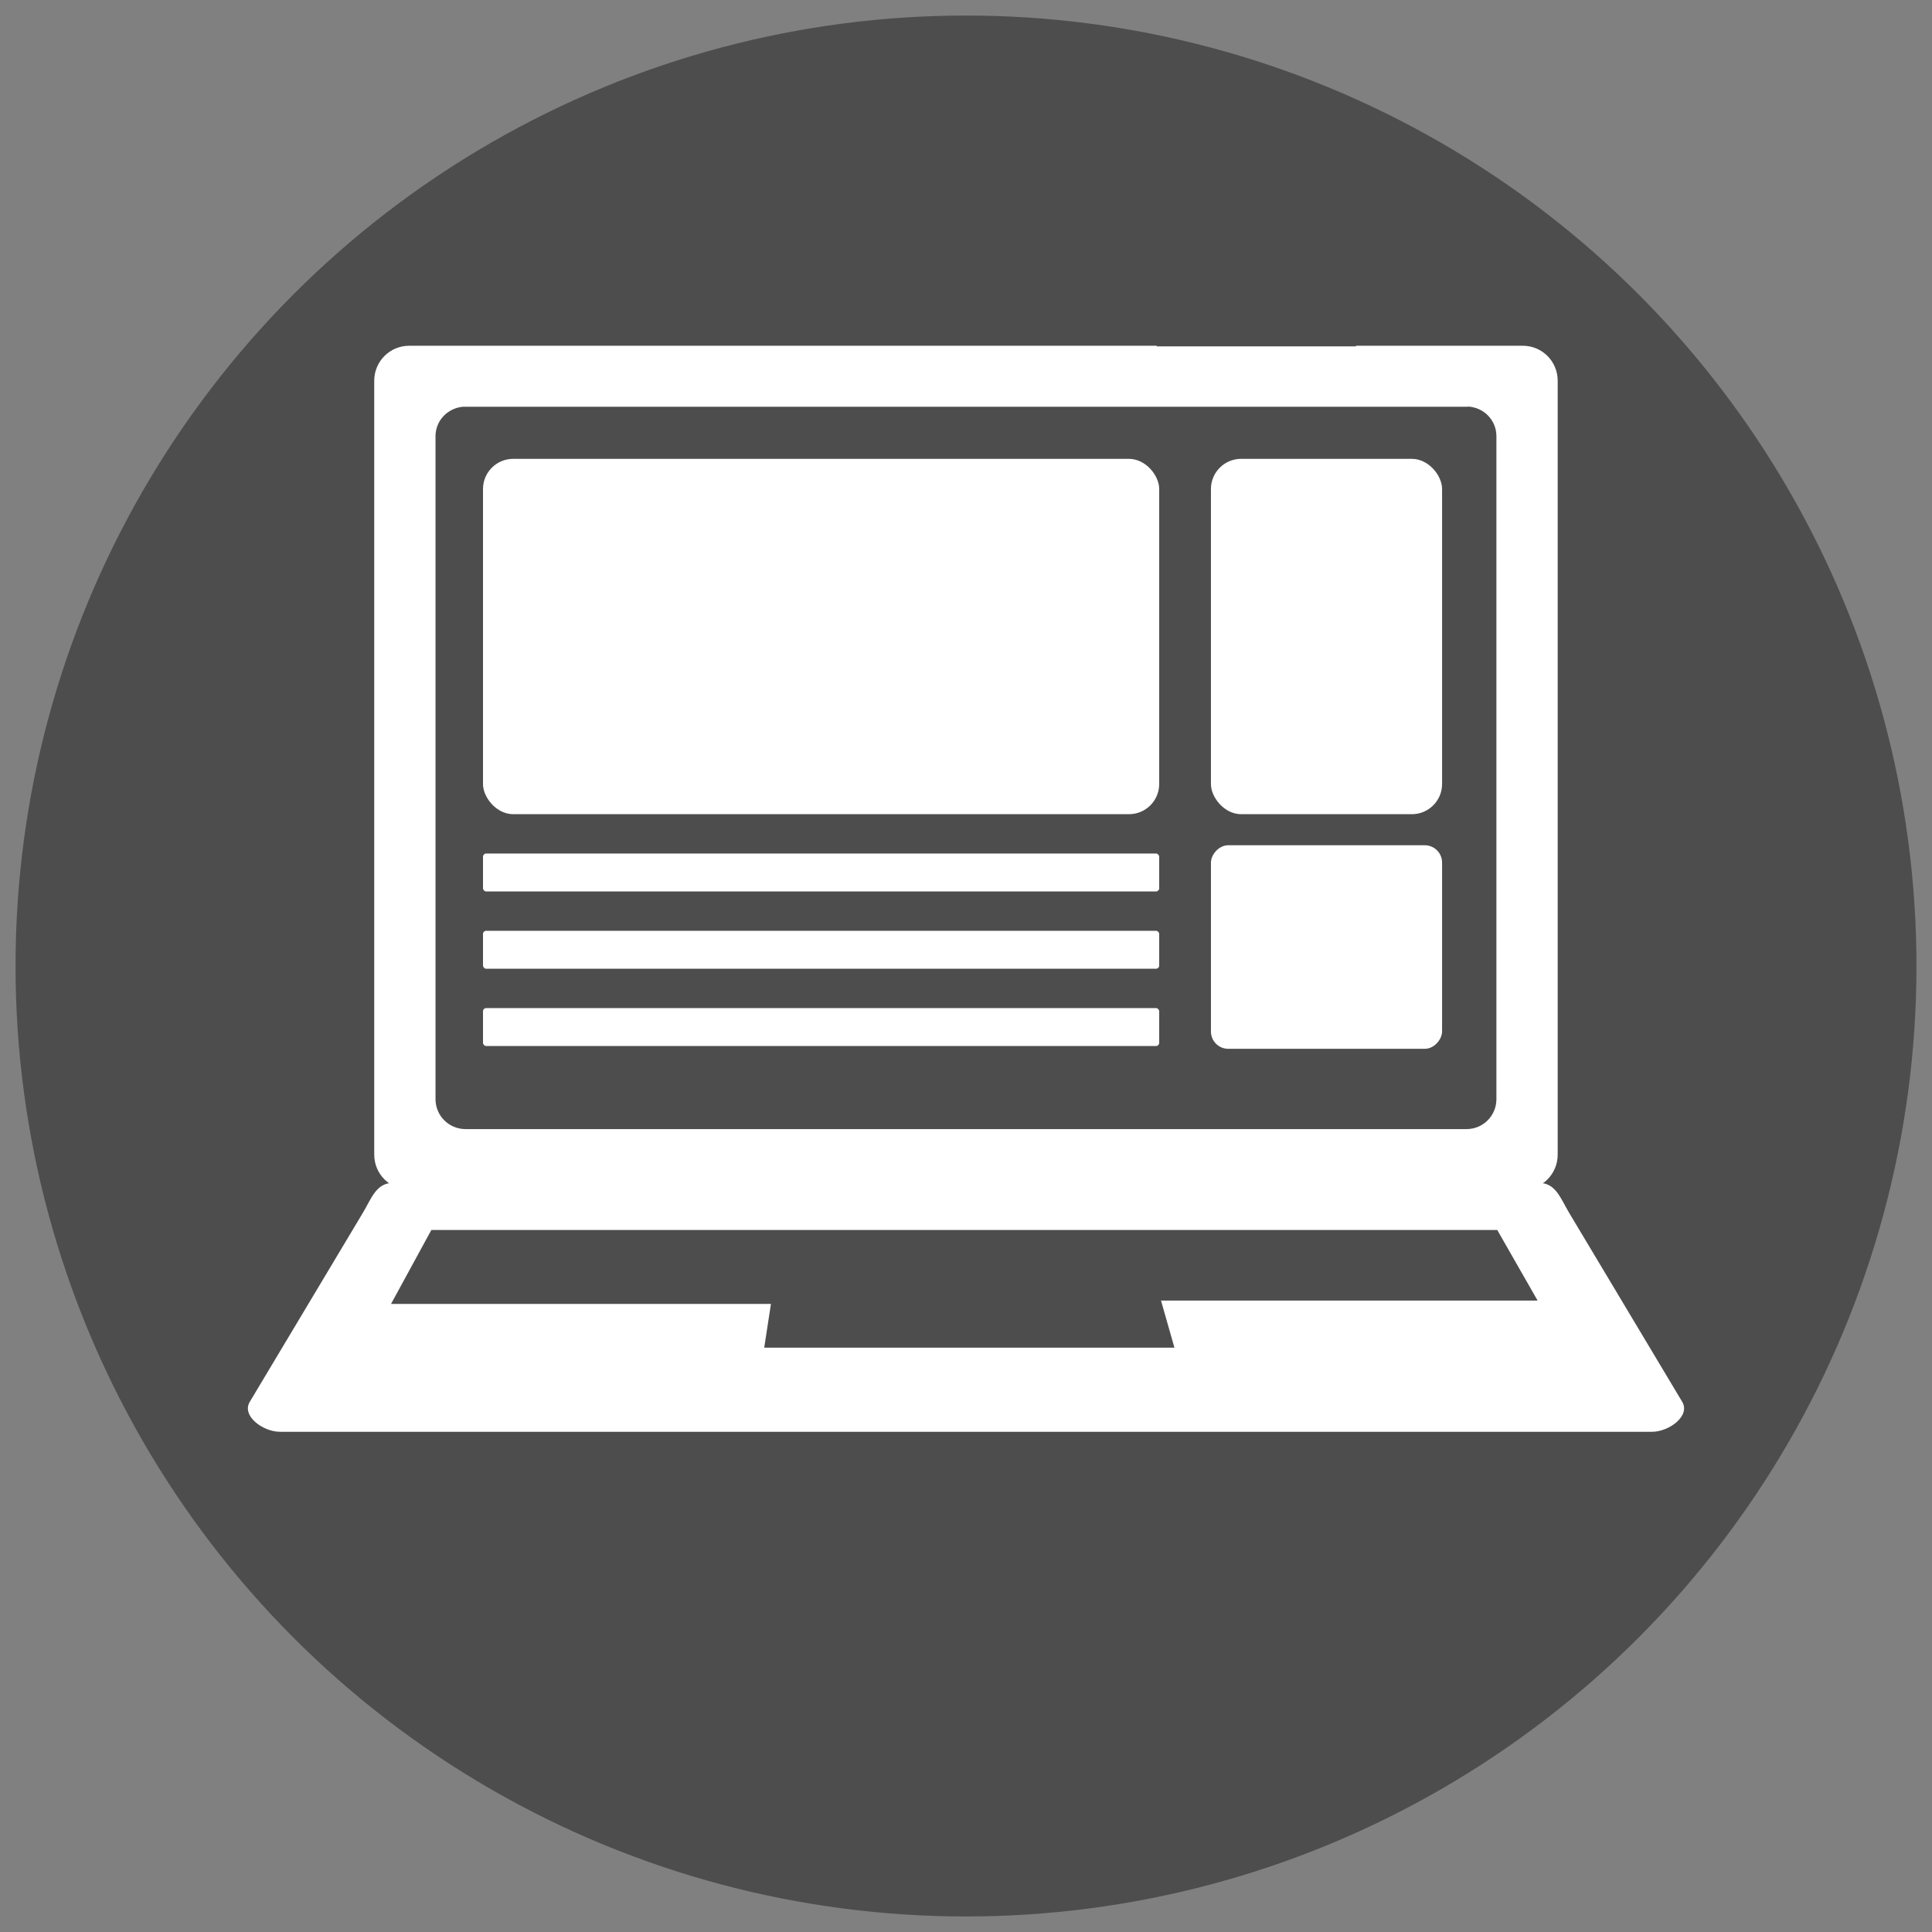
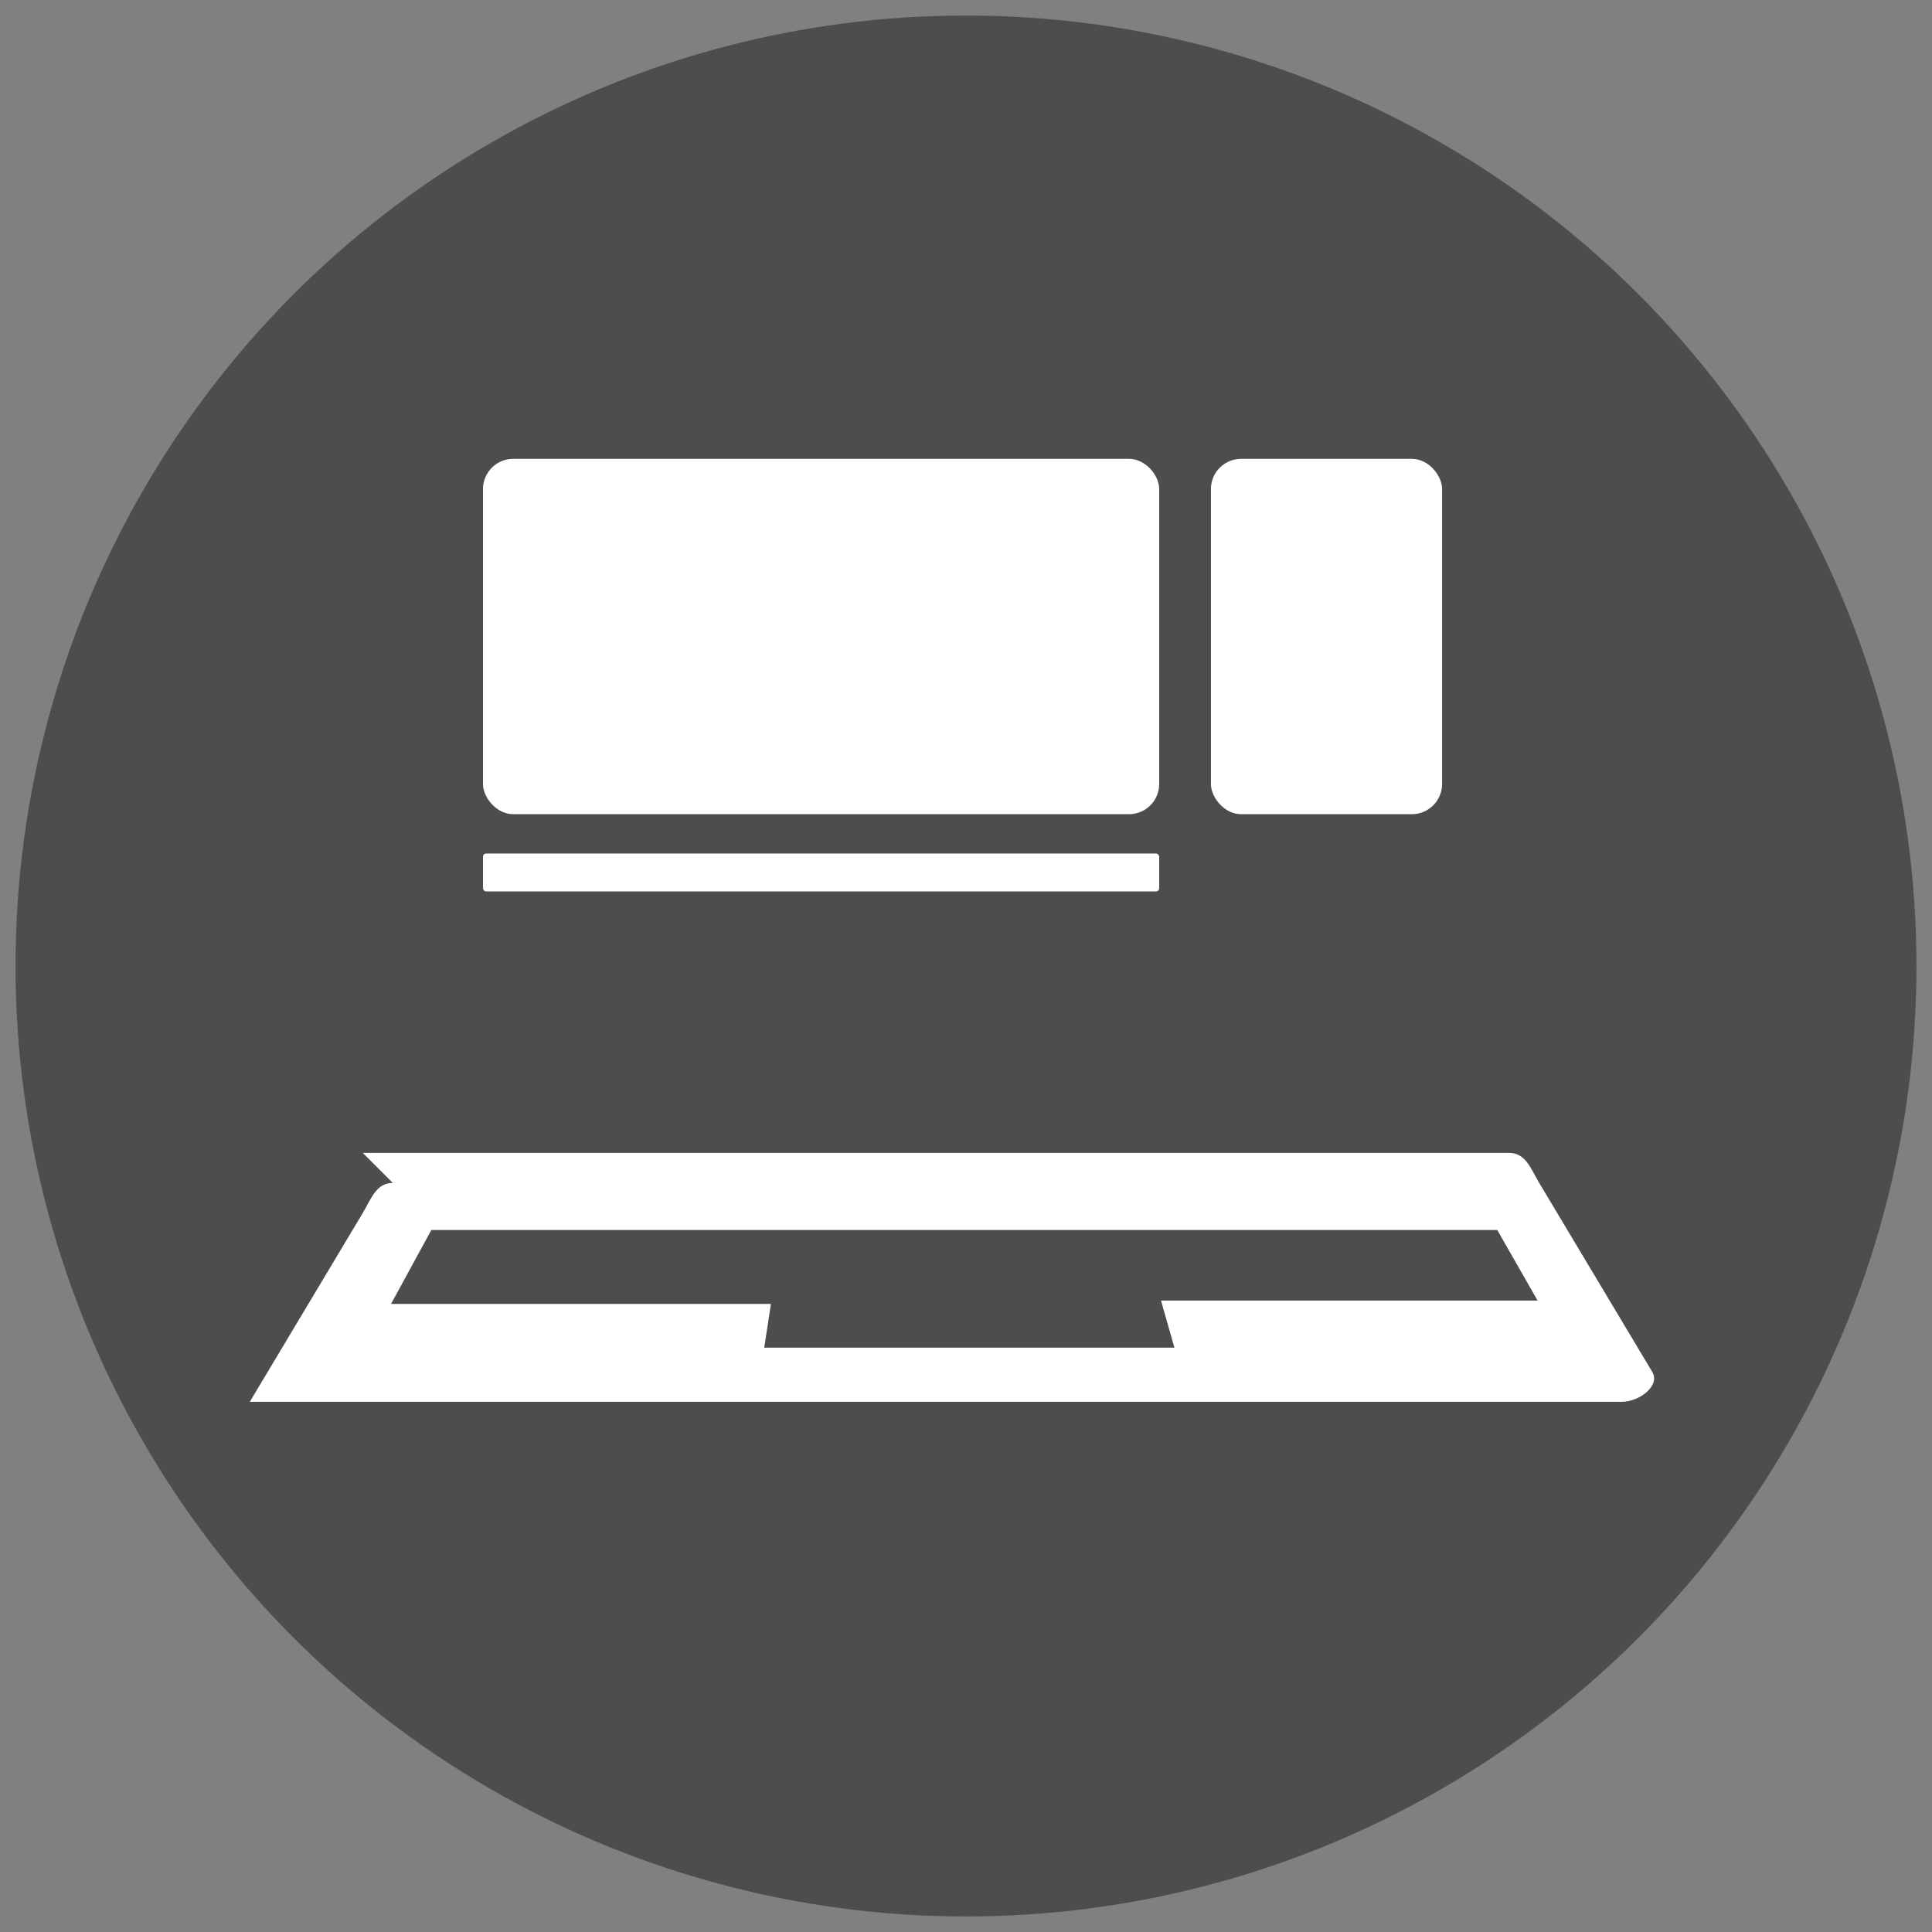
<svg xmlns="http://www.w3.org/2000/svg" xmlns:ns1="http://www.inkscape.org/namespaces/inkscape" xmlns:ns2="http://sodipodi.sourceforge.net/DTD/sodipodi-0.dtd" width="50" height="50" viewBox="0 0 50 50" id="svg2" version="1.1" ns1:version="0.91 r13725" ns2:docname="pubblicazione.svg">
  <rect x="0" y="0" width="50" height="50" fill="#808080" stroke="none" />
  <defs id="defs4" />
  <ns2:namedview id="base" pagecolor="#ffffff" bordercolor="#666666" borderopacity="1.0" ns1:pageopacity="0.0" ns1:pageshadow="2" ns1:zoom="11.2" ns1:cx="30.926175" ns1:cy="28.955419" ns1:document-units="px" ns1:current-layer="layer1" showgrid="false" units="px" ns1:window-width="1920" ns1:window-height="1027" ns1:window-x="1432" ns1:window-y="-8" ns1:window-maximized="1" />
  <g ns1:label="Livello 1" ns1:groupmode="layer" id="layer1" transform="translate(0,-1002.362)">
    <circle style="color:#000000;clip-rule:nonzero;display:inline;overflow:visible;visibility:visible;opacity:1;isolation:auto;mix-blend-mode:normal;color-interpolation:sRGB;color-interpolation-filters:linearRGB;solid-color:#000000;solid-opacity:1;fill:#4d4d4d;fill-opacity:1;fill-rule:nonzero;stroke:none;stroke-width:4;stroke-linecap:butt;stroke-linejoin:miter;stroke-miterlimit:4;stroke-dasharray:none;stroke-dashoffset:0;stroke-opacity:1;color-rendering:auto;image-rendering:auto;shape-rendering:auto;text-rendering:auto;enable-background:accumulate" id="path4147" cx="25" cy="1027.362" r="24.598" />
    <g id="g4175" transform="translate(-0.128,-0.769)">
-       <path id="rect4218" transform="translate(0,1002.362)" d="m 10.719,9.717 c -0.502,0 -0.906,0.404 -0.906,0.906 l 0,20.027 c 0,0.502 0.404,0.906 0.906,0.906 l 28.818,0 c 0.502,0 0.904,-0.404 0.904,-0.906 l 0,-20.027 c 0,-0.502 -0.402,-0.906 -0.904,-0.906 l -4.312,0 c -0.003,0.005 -0.007,0.011 -0.01,0.016 l -5.16,0 c 0.006,-0.005 0.013,-0.011 0.02,-0.016 l -19.355,0 z M 38.125,11.291 c 0.408,0.024 0.73,0.354 0.73,0.768 l 0,17.156 c 0,0.43 -0.346,0.775 -0.775,0.775 l -25.904,0 c -0.43,0 -0.777,-0.346 -0.777,-0.775 l 0,-17.156 c 0,-0.406 0.314,-0.728 0.711,-0.764 l 25.994,0 c 0.008,0 0.014,-0.004 0.021,-0.004 z" style="color:#000000;clip-rule:nonzero;display:inline;overflow:visible;visibility:visible;opacity:1;isolation:auto;mix-blend-mode:normal;color-interpolation:sRGB;color-interpolation-filters:linearRGB;solid-color:#000000;solid-opacity:1;fill:#ffffff;fill-opacity:1;fill-rule:nonzero;stroke:none;stroke-width:3;stroke-linecap:butt;stroke-linejoin:miter;stroke-miterlimit:4;stroke-dasharray:none;stroke-dashoffset:0;stroke-opacity:1;color-rendering:auto;image-rendering:auto;shape-rendering:auto;text-rendering:auto;enable-background:accumulate" ns1:connector-curvature="0" />
-       <path id="rect4233" d="m 10.293,1033.745 c -0.43,0 -0.555,0.408 -0.776,0.777 l -2.924,4.887 c -0.221,0.369 0.346,0.776 0.776,0.776 l 35.517,0 c 0.43,0 0.997,-0.407 0.777,-0.776 l -2.924,-4.887 c -0.221,-0.369 -0.347,-0.777 -0.777,-0.777 l -29.669,0 z m 1,1.218 27.584,0 1.044,1.827 -9.746,0 0.347,1.218 -10.616,0 0.174,-1.131 -9.832,0 1.044,-1.915 z" style="color:#000000;clip-rule:nonzero;display:inline;overflow:visible;visibility:visible;opacity:1;isolation:auto;mix-blend-mode:normal;color-interpolation:sRGB;color-interpolation-filters:linearRGB;solid-color:#000000;solid-opacity:1;fill:#ffffff;fill-opacity:1;fill-rule:nonzero;stroke:none;stroke-width:3;stroke-linecap:butt;stroke-linejoin:miter;stroke-miterlimit:4;stroke-dasharray:none;stroke-dashoffset:0;stroke-opacity:1;color-rendering:auto;image-rendering:auto;shape-rendering:auto;text-rendering:auto;enable-background:accumulate" ns1:connector-curvature="0" />
+       <path id="rect4233" d="m 10.293,1033.745 c -0.43,0 -0.555,0.408 -0.776,0.777 l -2.924,4.887 l 35.517,0 c 0.43,0 0.997,-0.407 0.777,-0.776 l -2.924,-4.887 c -0.221,-0.369 -0.347,-0.777 -0.777,-0.777 l -29.669,0 z m 1,1.218 27.584,0 1.044,1.827 -9.746,0 0.347,1.218 -10.616,0 0.174,-1.131 -9.832,0 1.044,-1.915 z" style="color:#000000;clip-rule:nonzero;display:inline;overflow:visible;visibility:visible;opacity:1;isolation:auto;mix-blend-mode:normal;color-interpolation:sRGB;color-interpolation-filters:linearRGB;solid-color:#000000;solid-opacity:1;fill:#ffffff;fill-opacity:1;fill-rule:nonzero;stroke:none;stroke-width:3;stroke-linecap:butt;stroke-linejoin:miter;stroke-miterlimit:4;stroke-dasharray:none;stroke-dashoffset:0;stroke-opacity:1;color-rendering:auto;image-rendering:auto;shape-rendering:auto;text-rendering:auto;enable-background:accumulate" ns1:connector-curvature="0" />
    </g>
    <rect style="color:#000000;clip-rule:nonzero;display:inline;overflow:visible;visibility:visible;opacity:1;isolation:auto;mix-blend-mode:normal;color-interpolation:sRGB;color-interpolation-filters:linearRGB;solid-color:#000000;solid-opacity:1;fill:#ffffff;fill-opacity:1;fill-rule:nonzero;stroke:none;stroke-width:3;stroke-linecap:butt;stroke-linejoin:miter;stroke-miterlimit:4;stroke-dasharray:none;stroke-dashoffset:0;stroke-opacity:1;color-rendering:auto;image-rendering:auto;shape-rendering:auto;text-rendering:auto;enable-background:accumulate" id="rect4179" width="17.5" height="9.196" x="12.5" y="1014.237" ry="0.781" />
    <rect style="color:#000000;clip-rule:nonzero;display:inline;overflow:visible;visibility:visible;opacity:1;isolation:auto;mix-blend-mode:normal;color-interpolation:sRGB;color-interpolation-filters:linearRGB;solid-color:#000000;solid-opacity:1;fill:#ffffff;fill-opacity:1;fill-rule:nonzero;stroke:none;stroke-width:3;stroke-linecap:butt;stroke-linejoin:miter;stroke-miterlimit:4;stroke-dasharray:none;stroke-dashoffset:0;stroke-opacity:1;color-rendering:auto;image-rendering:auto;shape-rendering:auto;text-rendering:auto;enable-background:accumulate" id="rect4181" width="5.982" height="9.196" x="31.339" y="1014.237" ry="0.781" />
    <rect ry="0.083" y="1024.451" x="12.5" height="0.982" width="17.5" id="rect4183" style="color:#000000;clip-rule:nonzero;display:inline;overflow:visible;visibility:visible;opacity:1;isolation:auto;mix-blend-mode:normal;color-interpolation:sRGB;color-interpolation-filters:linearRGB;solid-color:#000000;solid-opacity:1;fill:#ffffff;fill-opacity:1;fill-rule:nonzero;stroke:none;stroke-width:3;stroke-linecap:butt;stroke-linejoin:miter;stroke-miterlimit:4;stroke-dasharray:none;stroke-dashoffset:0;stroke-opacity:1;color-rendering:auto;image-rendering:auto;shape-rendering:auto;text-rendering:auto;enable-background:accumulate" />
-     <rect style="color:#000000;clip-rule:nonzero;display:inline;overflow:visible;visibility:visible;opacity:1;isolation:auto;mix-blend-mode:normal;color-interpolation:sRGB;color-interpolation-filters:linearRGB;solid-color:#000000;solid-opacity:1;fill:#ffffff;fill-opacity:1;fill-rule:nonzero;stroke:none;stroke-width:3;stroke-linecap:butt;stroke-linejoin:miter;stroke-miterlimit:4;stroke-dasharray:none;stroke-dashoffset:0;stroke-opacity:1;color-rendering:auto;image-rendering:auto;shape-rendering:auto;text-rendering:auto;enable-background:accumulate" id="rect4185" width="17.5" height="0.982" x="12.5" y="1026.451" ry="0.083" />
-     <rect ry="0.083" y="1028.451" x="12.5" height="0.982" width="17.5" id="rect4187" style="color:#000000;clip-rule:nonzero;display:inline;overflow:visible;visibility:visible;opacity:1;isolation:auto;mix-blend-mode:normal;color-interpolation:sRGB;color-interpolation-filters:linearRGB;solid-color:#000000;solid-opacity:1;fill:#ffffff;fill-opacity:1;fill-rule:nonzero;stroke:none;stroke-width:3;stroke-linecap:butt;stroke-linejoin:miter;stroke-miterlimit:4;stroke-dasharray:none;stroke-dashoffset:0;stroke-opacity:1;color-rendering:auto;image-rendering:auto;shape-rendering:auto;text-rendering:auto;enable-background:accumulate" />
-     <rect ry="0.448" y="-1029.505" x="31.339" height="5.268" width="5.982" id="rect4189" style="color:#000000;clip-rule:nonzero;display:inline;overflow:visible;visibility:visible;opacity:1;isolation:auto;mix-blend-mode:normal;color-interpolation:sRGB;color-interpolation-filters:linearRGB;solid-color:#000000;solid-opacity:1;fill:#ffffff;fill-opacity:1;fill-rule:nonzero;stroke:none;stroke-width:3;stroke-linecap:butt;stroke-linejoin:miter;stroke-miterlimit:4;stroke-dasharray:none;stroke-dashoffset:0;stroke-opacity:1;color-rendering:auto;image-rendering:auto;shape-rendering:auto;text-rendering:auto;enable-background:accumulate" transform="scale(1,-1)" />
  </g>
</svg>